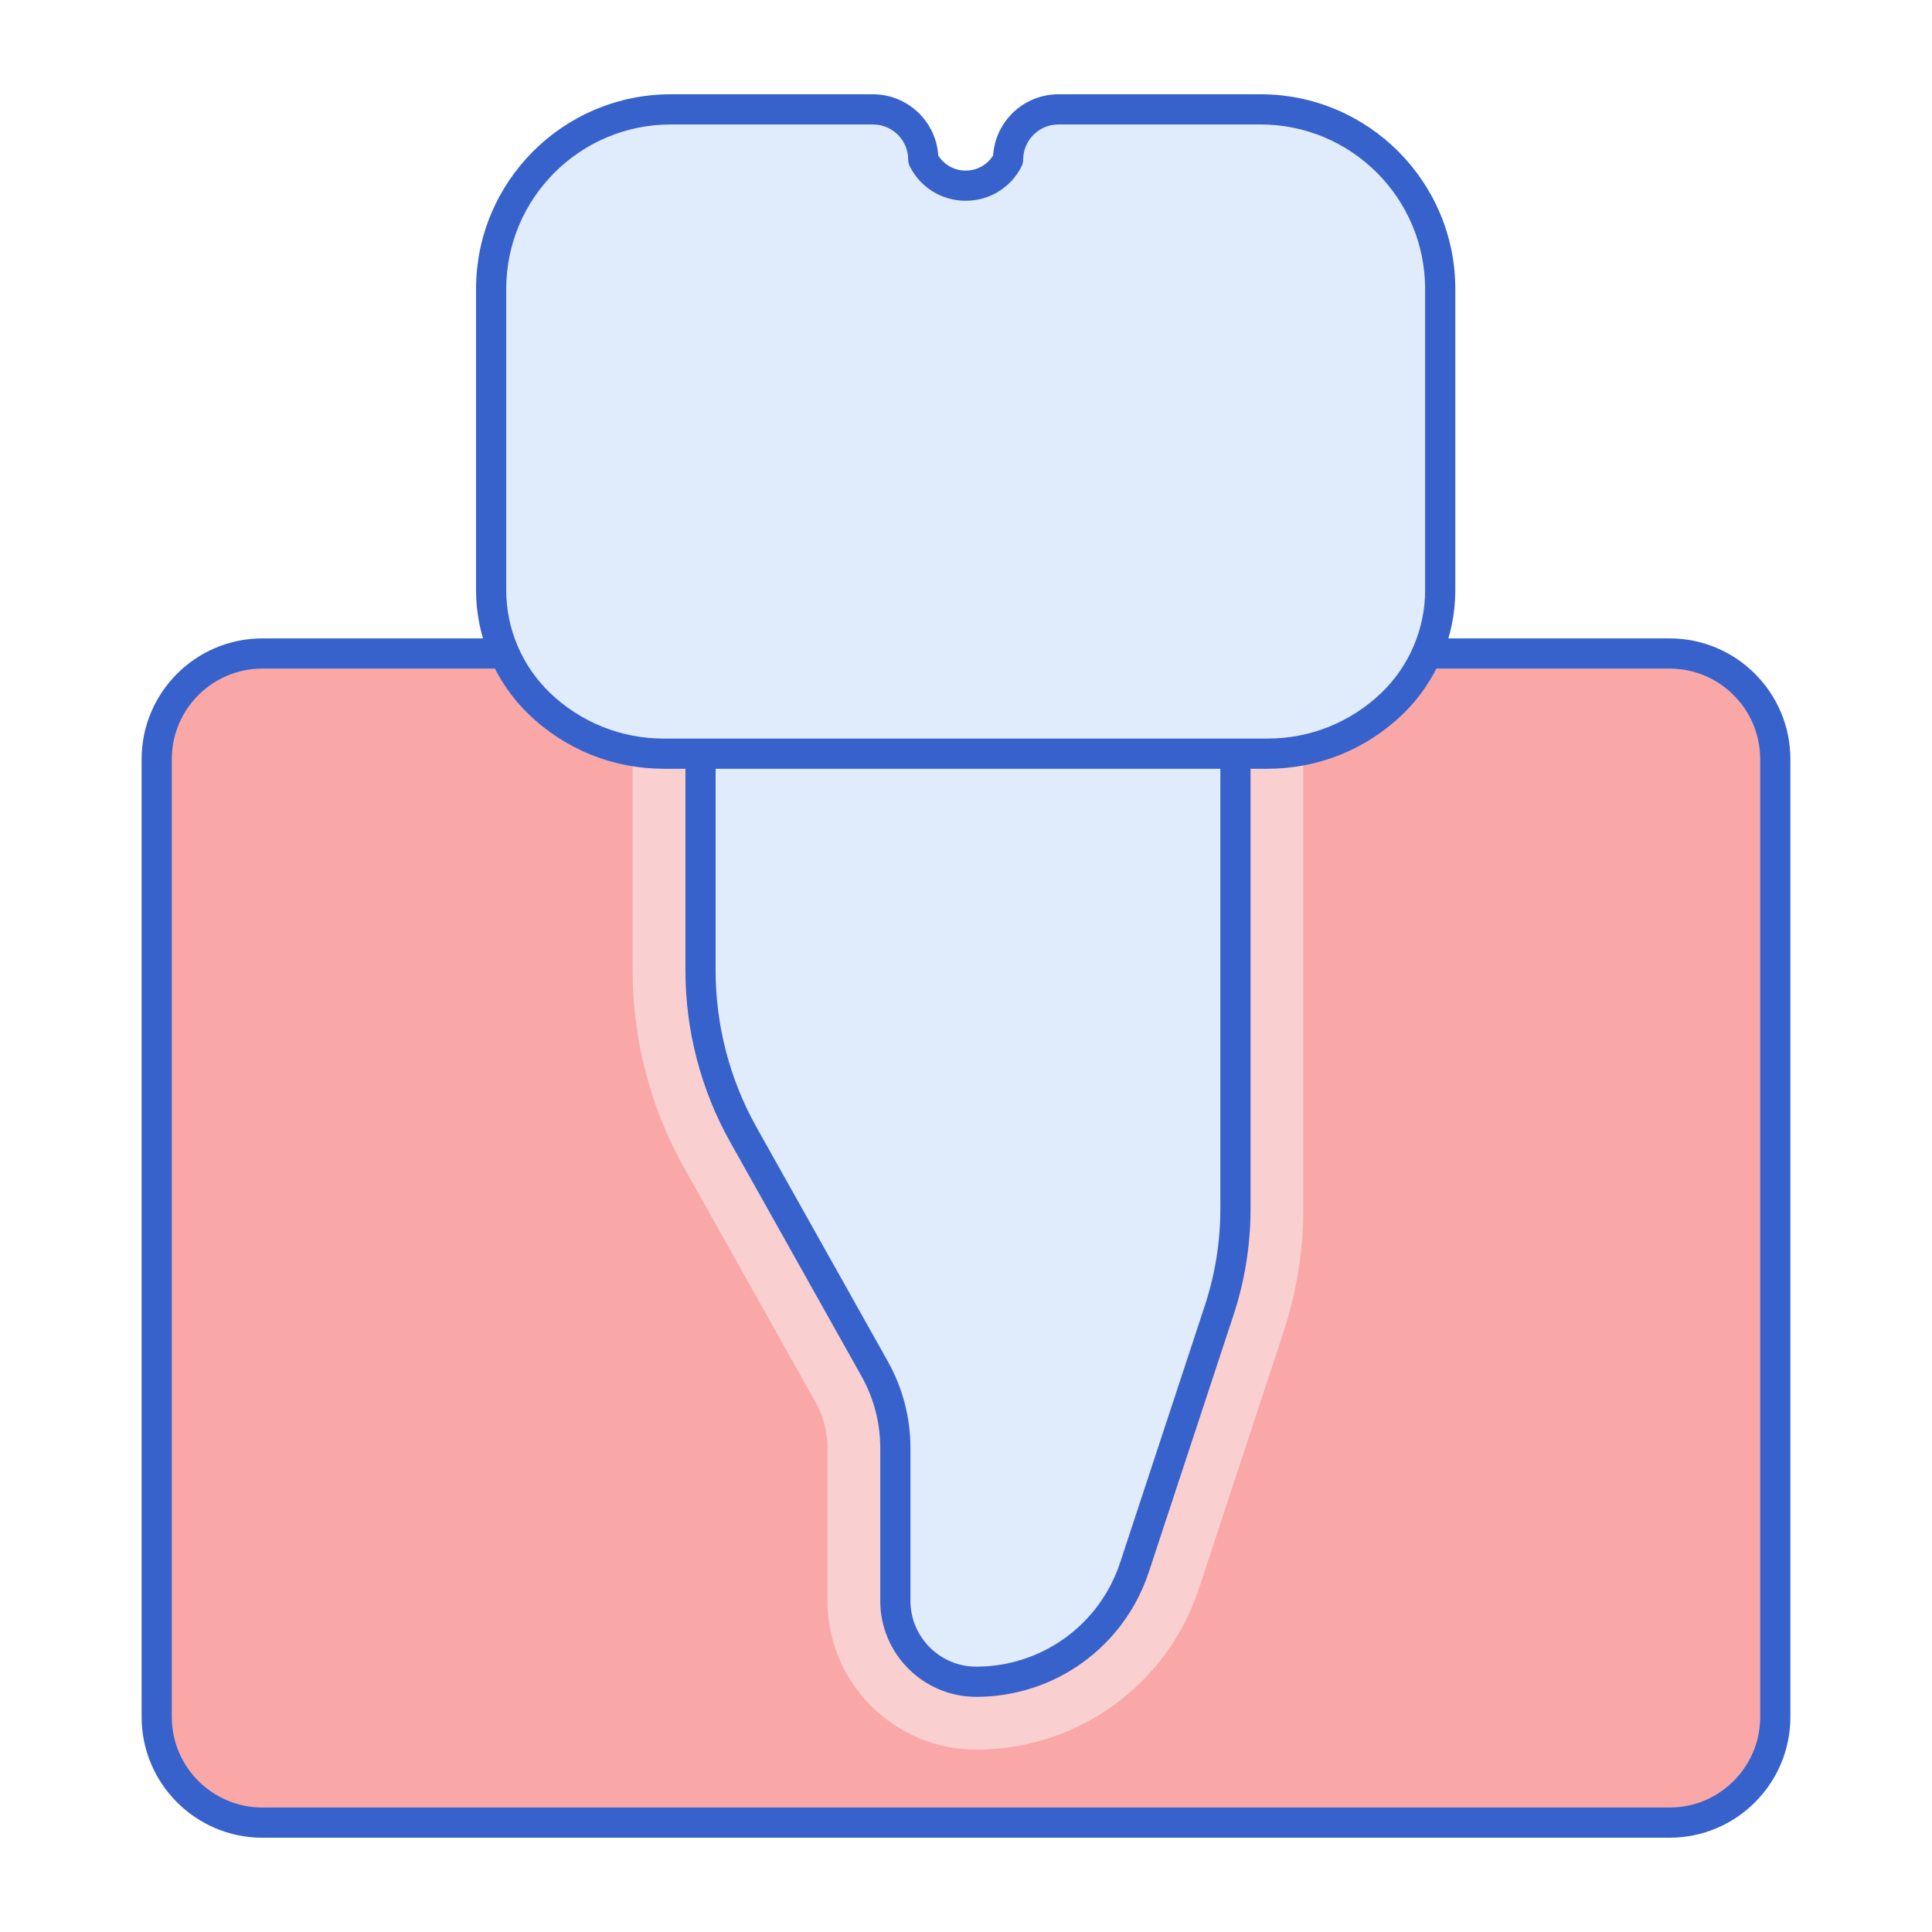
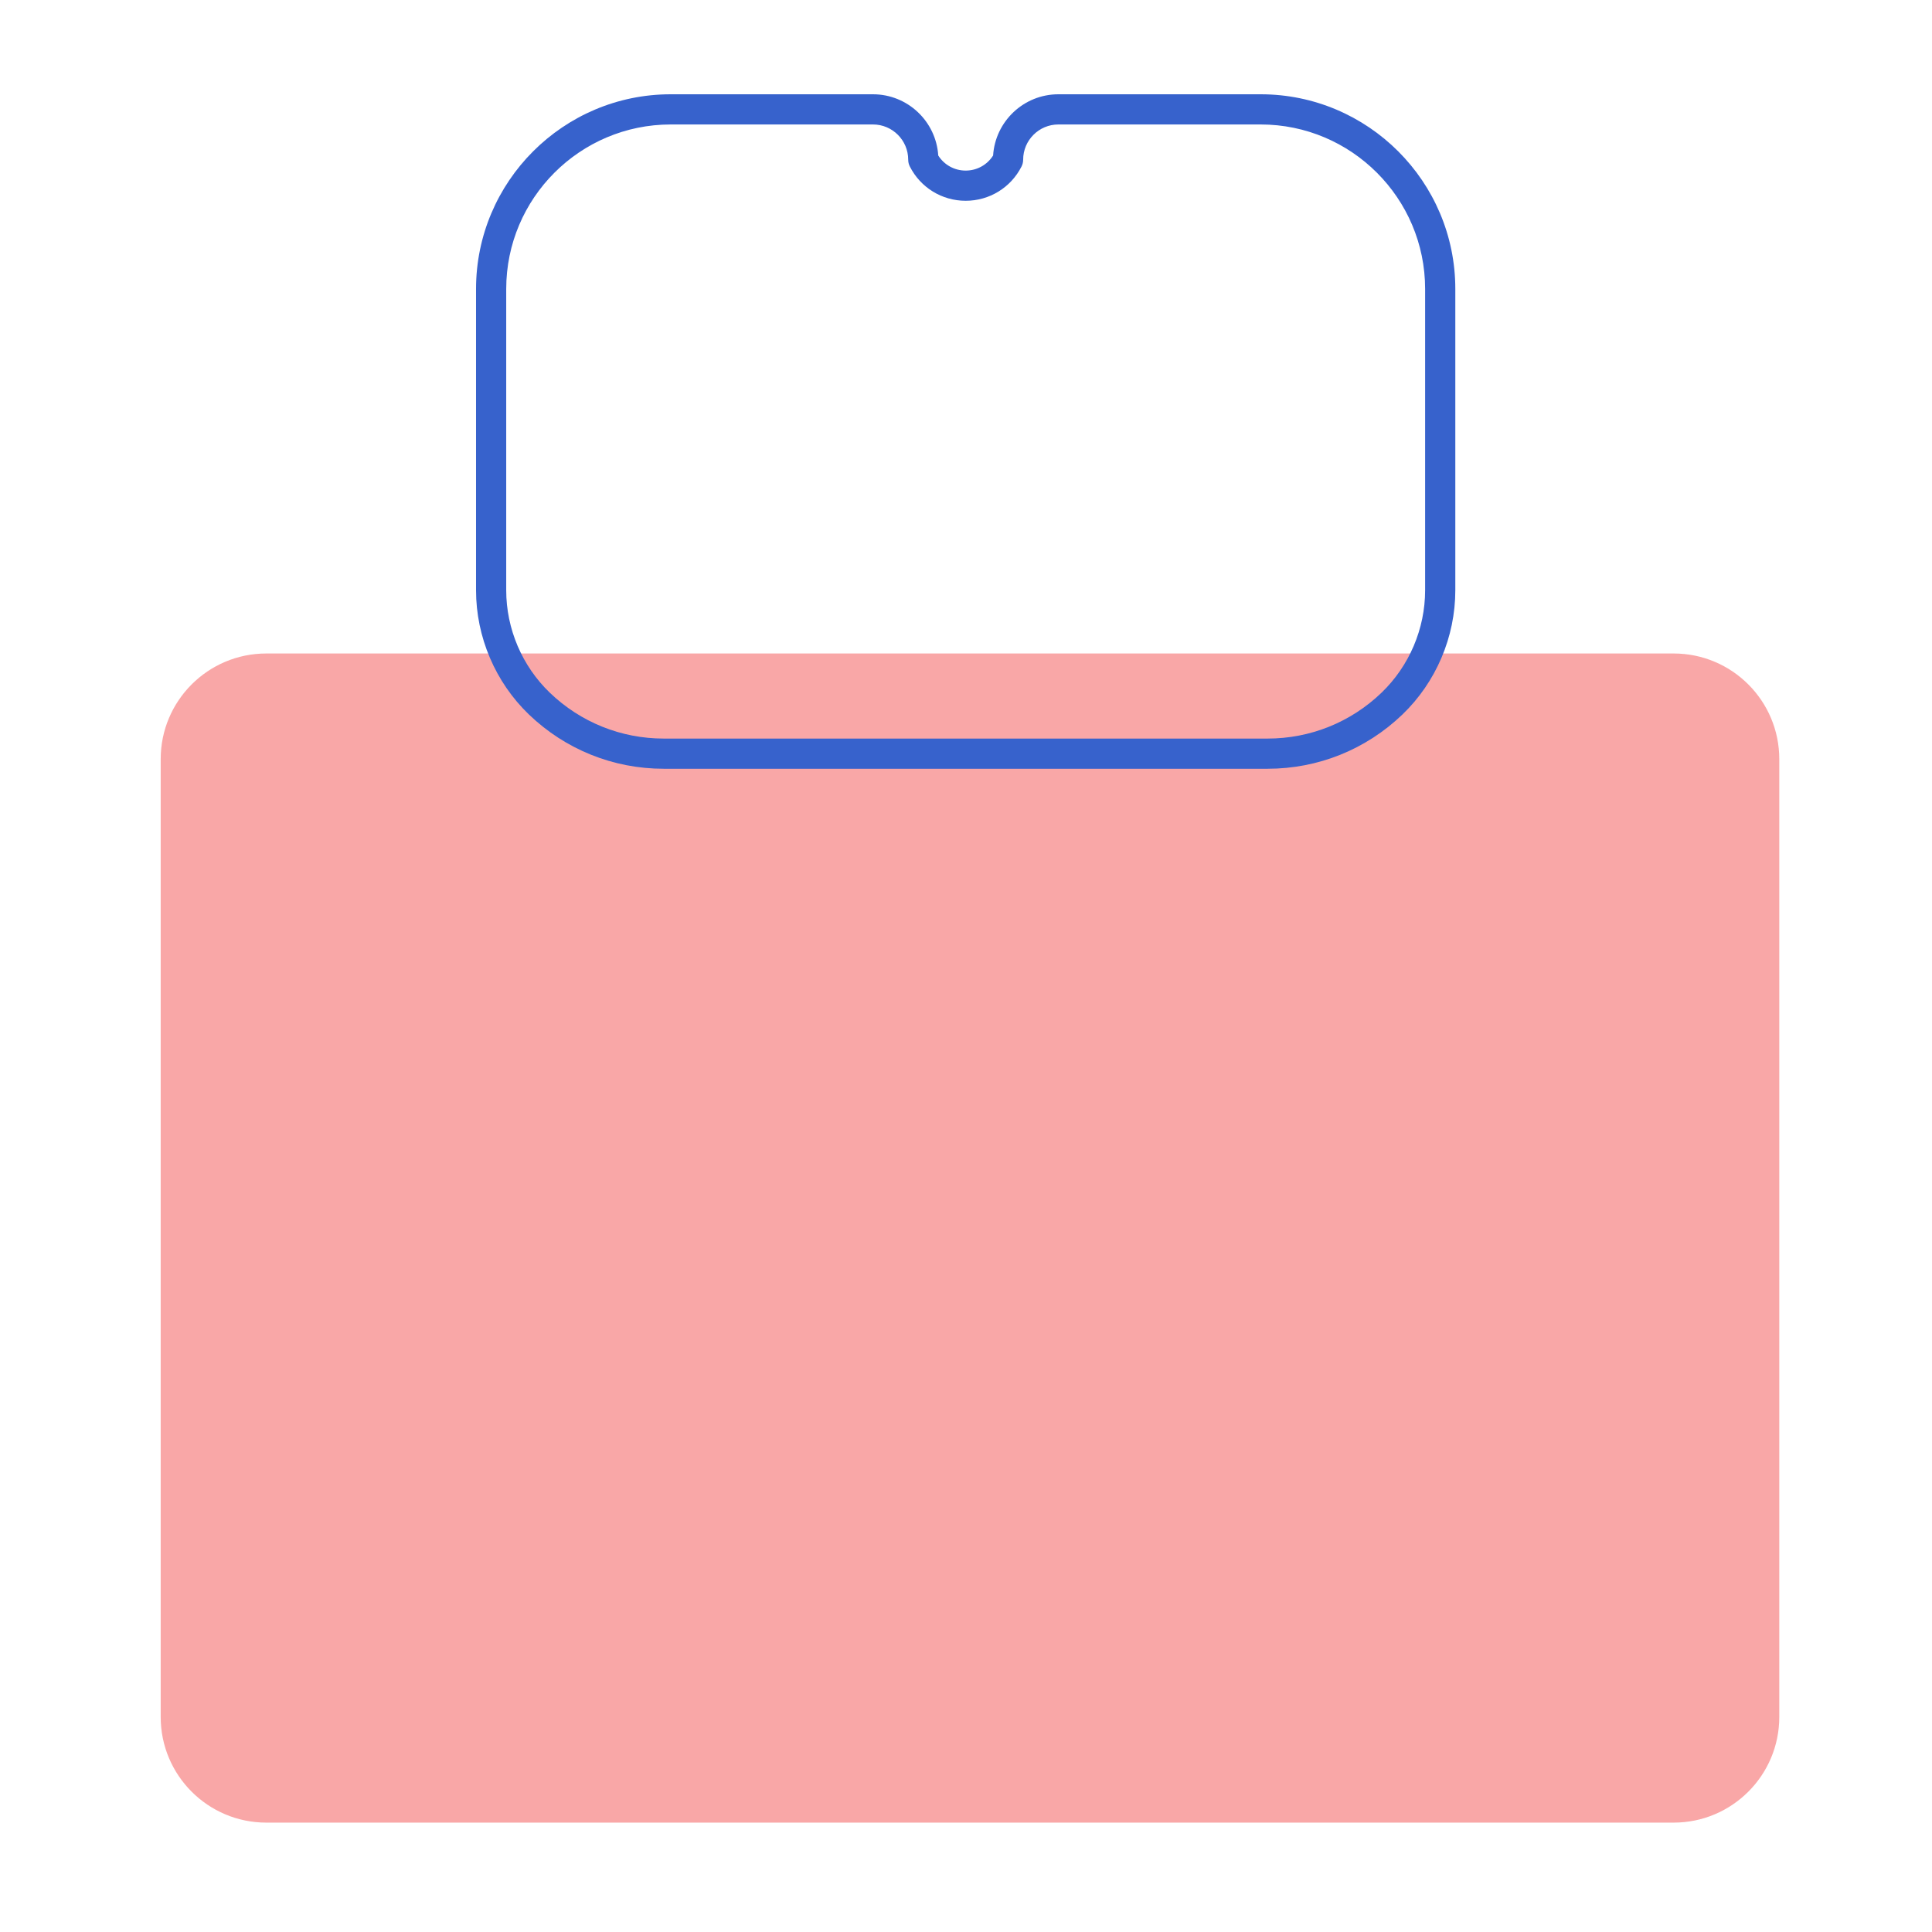
<svg xmlns="http://www.w3.org/2000/svg" version="1.1" id="Layer_1" x="0px" y="0px" viewBox="0 0 256 256" style="enable-background:new 0 0 256 256;" xml:space="preserve">
  <style type="text/css">
	.st0{fill:#E0EBFC;}
	.st1{fill:#3762CC;}
	.st2{fill:#A4C9FF;}
	.st3{fill:#F9A7A7;}
	.st4{fill:#4671C6;}
	.st5{fill:#F9CFCF;}
	.st6{fill:#6BDDDD;}
	.st7{fill:#FFEA92;}
</style>
  <g>
    <g>
      <path class="st3" d="M59.447,86.59H35.292c-7.732,0-14,6.268-14,14v126.917c0,7.732,6.268,14,14,14h186.472    c7.732,0,14-6.268,14-14V100.59c0-7.732-6.268-14-14-14H59.447z" />
    </g>
    <g>
-       <path class="st5" d="M83.824,91.193v37.43c0,9.132,2.361,18.169,6.828,26.134l17.402,31.03c1.036,1.848,1.584,3.944,1.584,6.062    v20.272c0,10.873,8.846,19.719,19.719,19.719c13.446,0,25.308-8.58,29.516-21.35l11.212-34.021    c1.737-5.268,2.618-10.752,2.618-16.302V91.193H83.824z" />
-     </g>
+       </g>
    <g>
-       <path class="st1" d="M221.236,243.507H34.764c-8.822,0-16-7.178-16-16V100.59c0-8.822,7.178-16,16-16h186.472    c8.822,0,16,7.178,16,16v126.917C237.236,236.329,230.058,243.507,221.236,243.507z M34.764,88.59c-6.617,0-12,5.383-12,12    v126.917c0,6.617,5.383,12,12,12h186.472c6.617,0,12-5.383,12-12V100.59c0-6.617-5.383-12-12-12H34.764z" />
-     </g>
+       </g>
    <g>
-       <path class="st0" d="M136.745,73.79H92.825v54.833c0,7.611,1.955,15.094,5.678,21.732l17.403,31.032    c1.792,3.196,2.734,6.799,2.734,10.463v20.272c0,5.92,4.799,10.719,10.719,10.719h0c9.53,0,17.985-6.116,20.968-15.167    l11.213-34.023c1.434-4.351,2.164-8.902,2.164-13.483V73.79H136.745z" />
-     </g>
+       </g>
    <g>
-       <path class="st1" d="M129.358,224.84c-7.013,0-12.719-5.706-12.719-12.719v-20.272c0-3.313-0.857-6.594-2.478-9.484    l-17.403-31.031c-3.881-6.921-5.933-14.774-5.933-22.71V73.79c0-1.104,0.896-2,2-2h70.879c1.104,0,2,0.896,2,2v86.377    c0,4.802-0.762,9.548-2.265,14.108l-11.213,34.023C148.965,218.192,139.775,224.84,129.358,224.84z M94.824,75.79v52.833    c0,7.252,1.875,14.429,5.422,20.753l17.403,31.031c1.955,3.488,2.989,7.444,2.989,11.441v20.272c0,4.808,3.912,8.719,8.719,8.719    c8.687,0,16.35-5.543,19.069-13.793l11.213-34.023c1.37-4.155,2.064-8.481,2.064-12.856V75.79H94.824z" />
-     </g>
+       </g>
    <g>
-       <path class="st0" d="M65.077,78.221V38.285c0-13.14,10.652-23.792,23.792-23.792h26.805c3.681,0,6.665,2.984,6.665,6.665v0    c1.075,2.114,3.246,3.446,5.618,3.446c2.372,0,4.543-1.332,5.618-3.446v0c0-3.681,2.984-6.665,6.665-6.665h26.805    c13.14,0,23.792,10.652,23.792,23.792v39.936c0,5.664-2.308,11.084-6.391,15.009l0,0c-4.43,4.258-10.335,6.636-16.479,6.636    H87.948c-6.144,0-12.05-2.378-16.479-6.636l0,0C67.385,89.305,65.077,83.885,65.077,78.221z" />
-     </g>
+       </g>
    <g>
      <path class="st1" d="M167.965,101.865H87.948c-6.694,0-13.039-2.555-17.865-7.193c-4.452-4.279-7.005-10.275-7.005-16.451V38.285    c0-14.222,11.57-25.792,25.792-25.792h26.805c4.592,0,8.36,3.59,8.647,8.11c0.784,1.243,2.143,2.001,3.635,2.001    s2.851-0.758,3.635-2.001c0.287-4.521,4.056-8.11,8.647-8.11h26.805c14.222,0,25.792,11.57,25.792,25.792v39.936    c0,6.176-2.553,12.172-7.005,16.451C181.004,99.311,174.659,101.865,167.965,101.865z M88.869,16.493    c-12.016,0-21.792,9.775-21.792,21.792v39.936c0,5.093,2.105,10.038,5.777,13.566c4.078,3.92,9.438,6.078,15.094,6.078h80.017    c5.656,0,11.016-2.158,15.094-6.078c3.671-3.528,5.777-8.474,5.777-13.566V38.285c0-12.017-9.776-21.792-21.792-21.792h-26.805    c-2.572,0-4.665,2.093-4.665,4.665c0,0.315-0.074,0.625-0.217,0.906c-1.423,2.801-4.259,4.54-7.4,4.54s-5.977-1.739-7.4-4.54    c-0.143-0.281-0.217-0.591-0.217-0.906c0-2.572-2.093-4.665-4.665-4.665H88.869z" />
    </g>
  </g>
</svg>